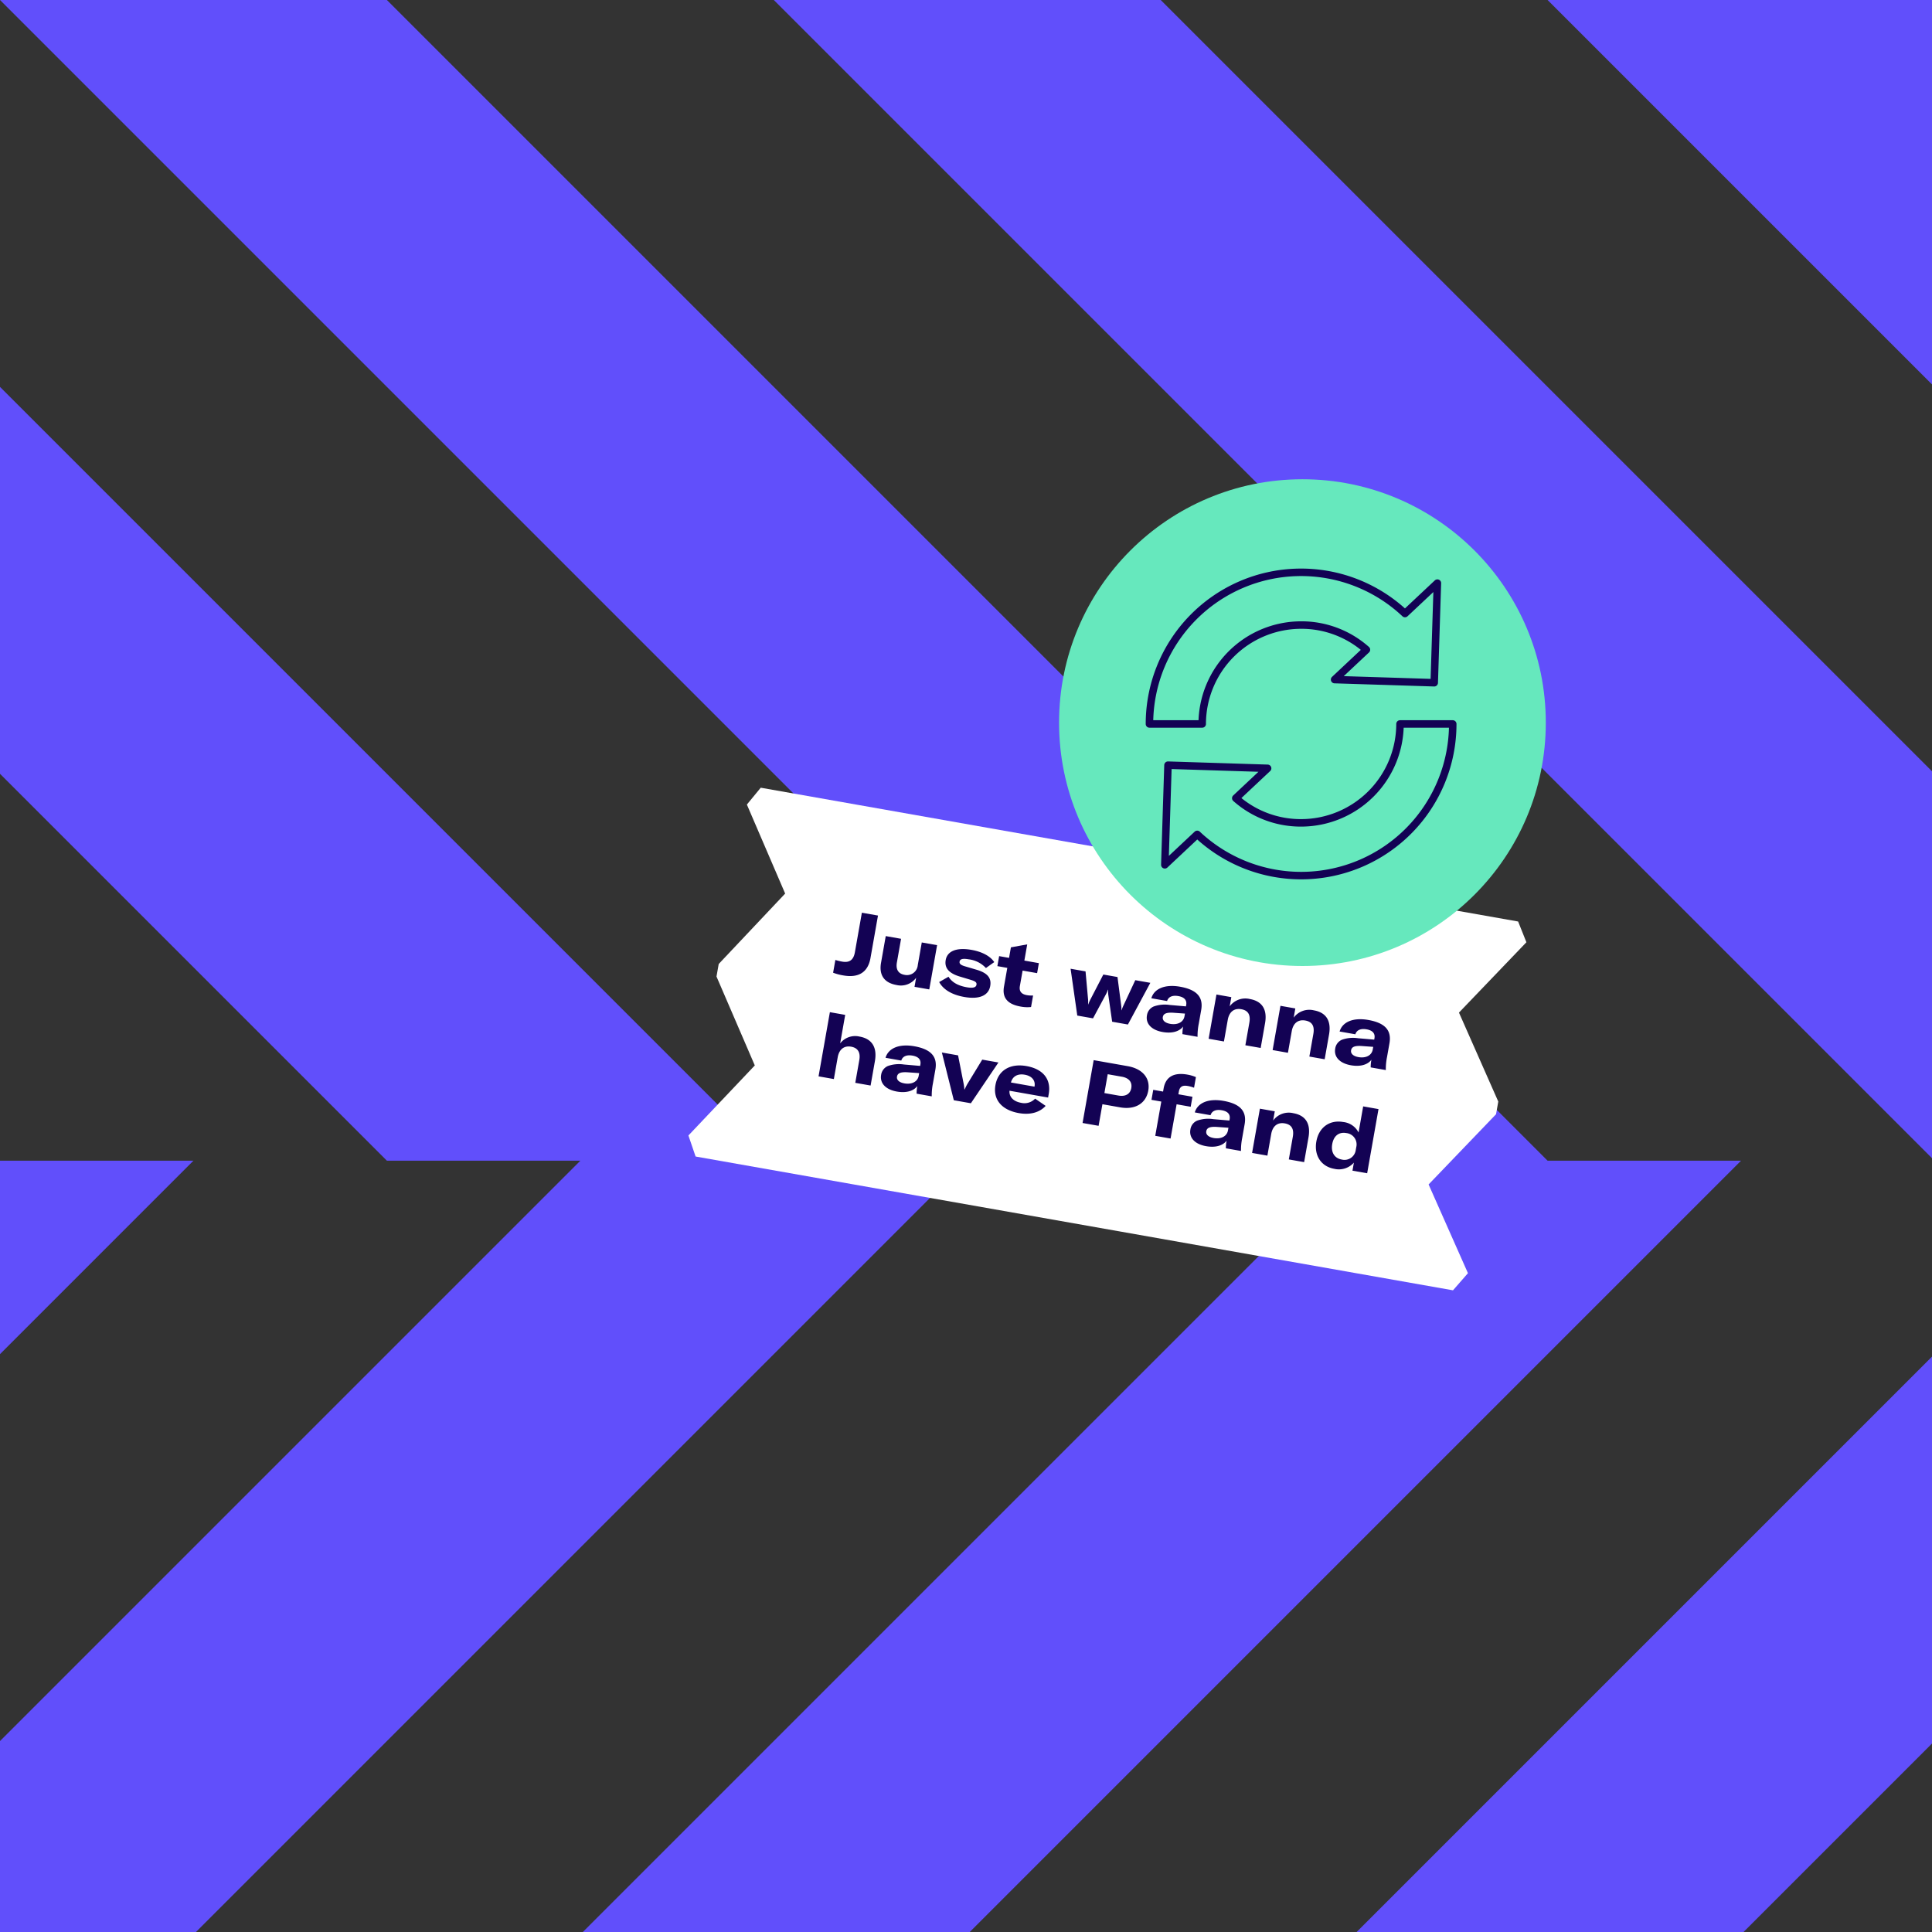
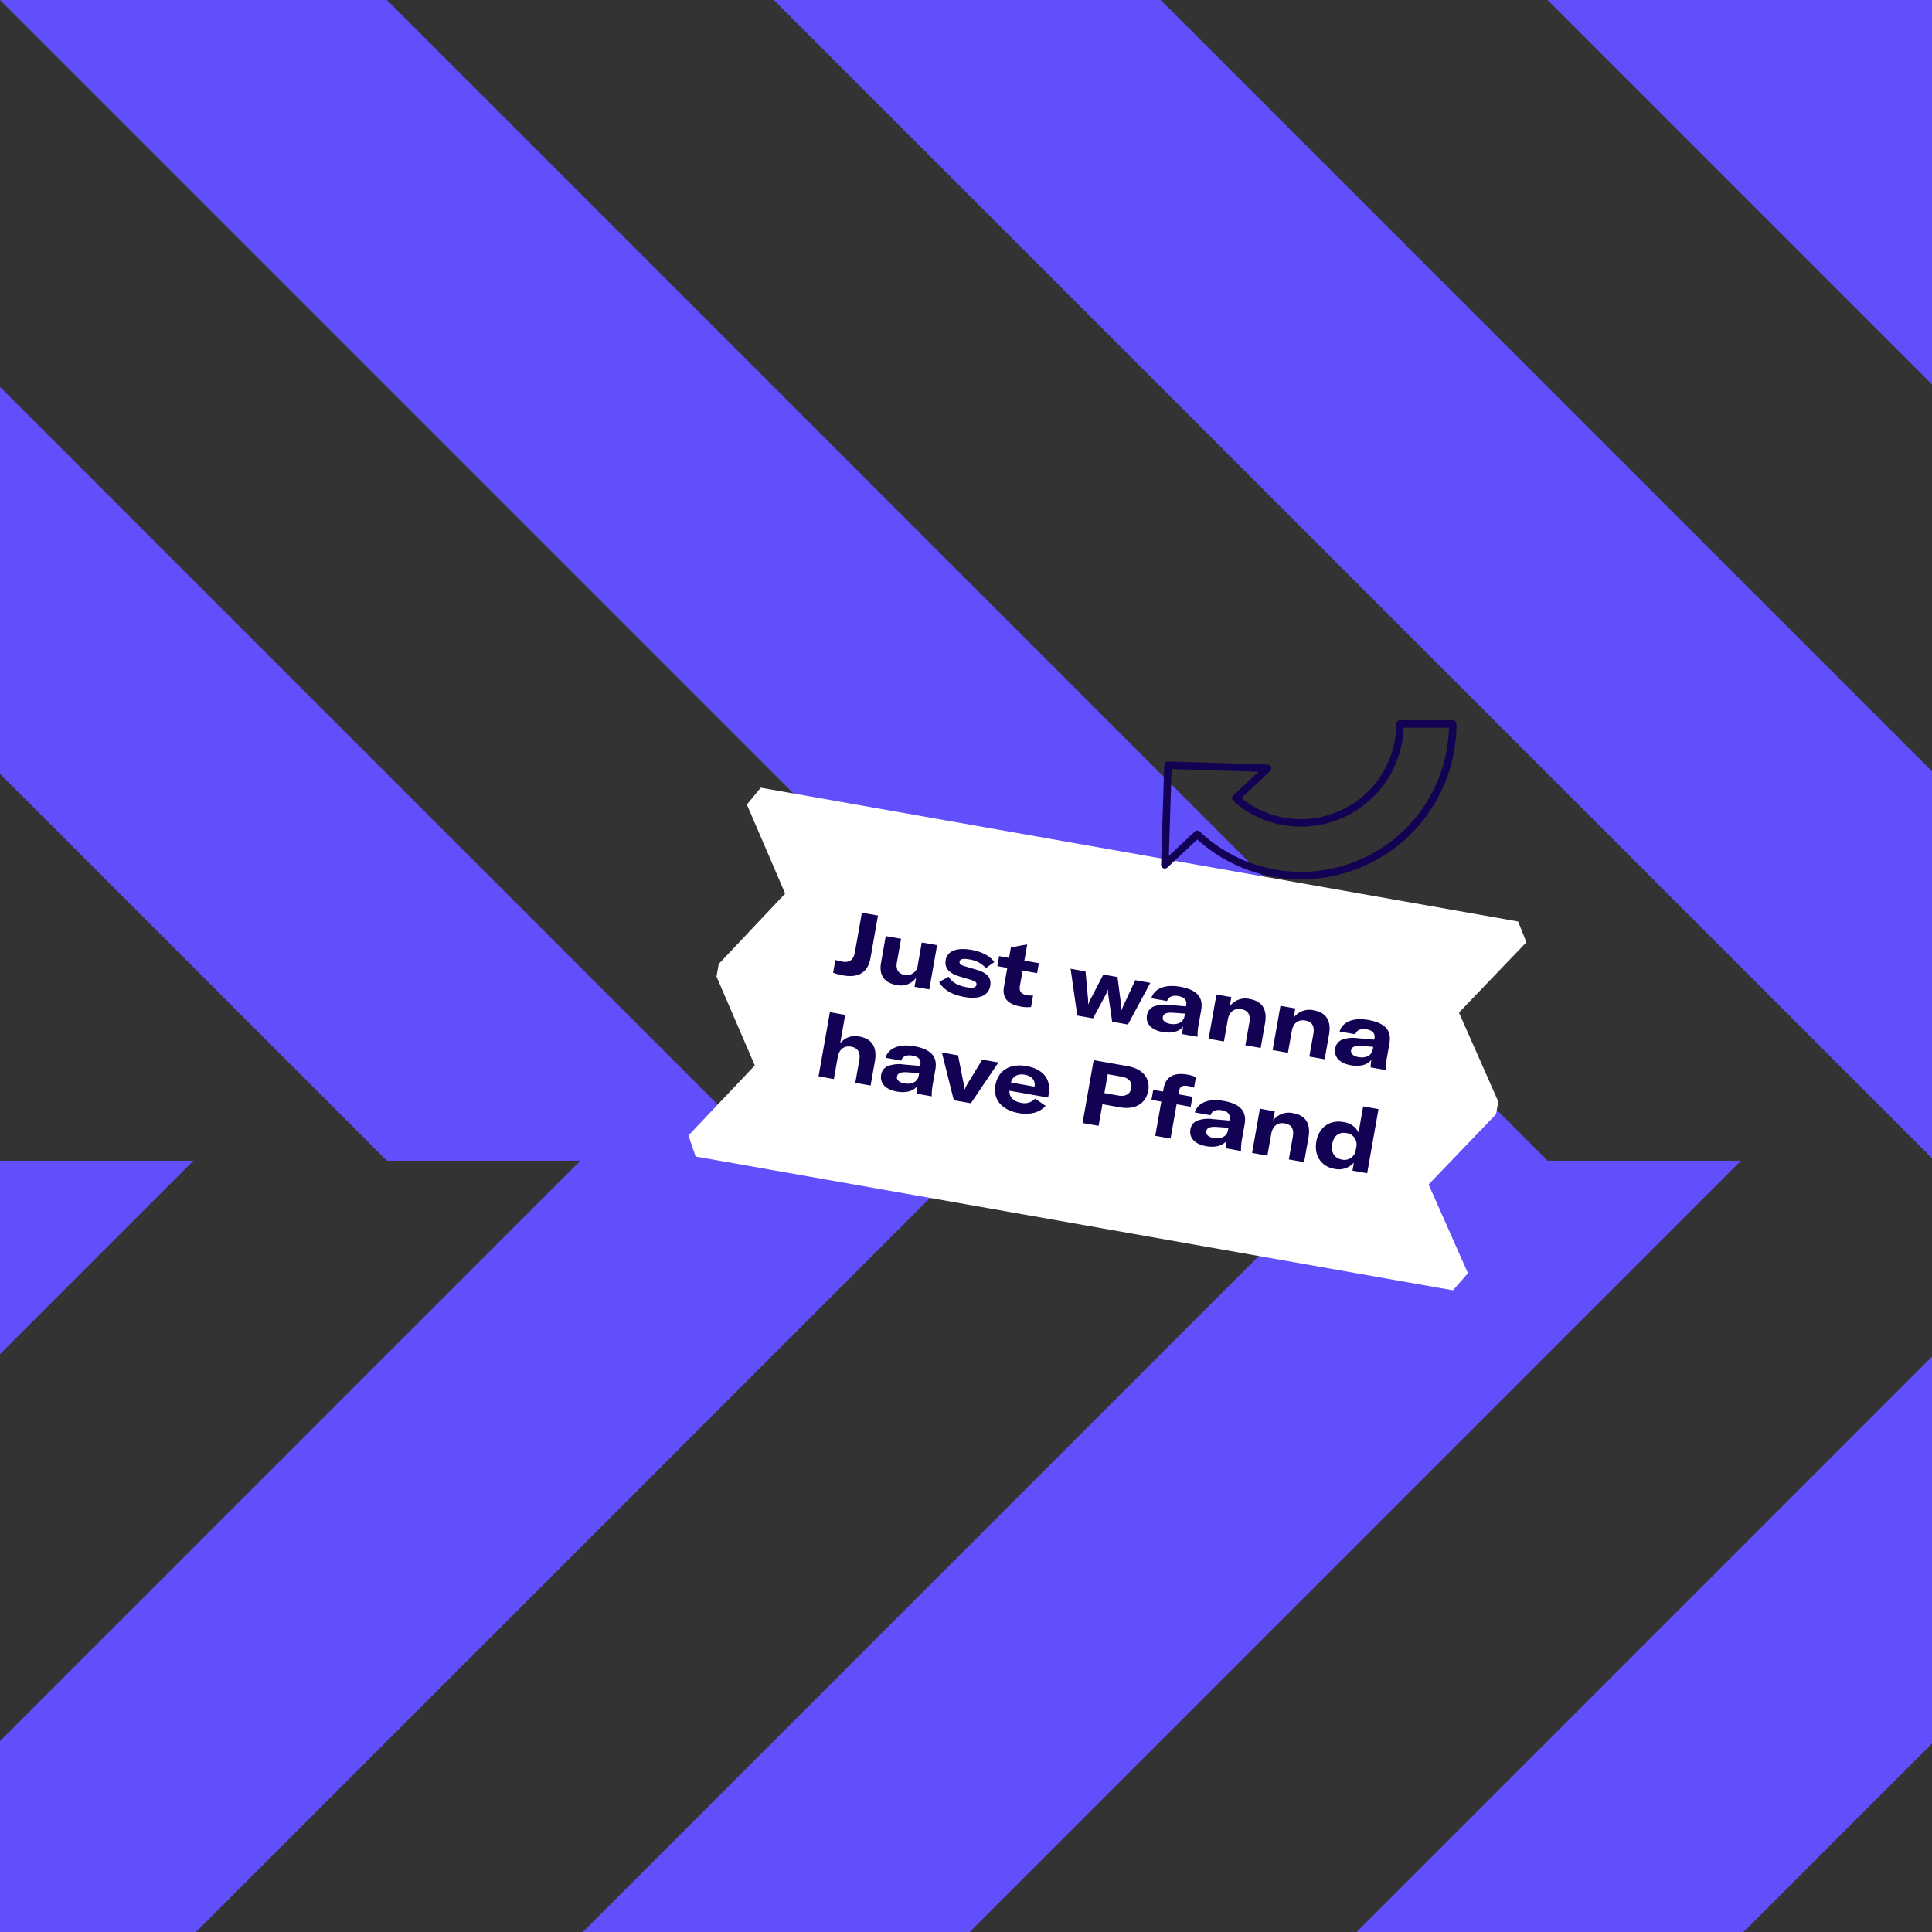
<svg xmlns="http://www.w3.org/2000/svg" width="516" height="516" viewBox="0 0 516 516">
  <rect x="0" y="0" width="516" height="516" fill="#333333" stroke="none" />
  <defs>
    <clipPath id="clip-path">
      <rect width="516" height="516" fill="none" />
    </clipPath>
    <clipPath id="clip-img_austauschartikel_header_rightside">
      <rect width="516" height="516" />
    </clipPath>
  </defs>
  <g id="img_austauschartikel_header_rightside" clip-path="url(#clip-img_austauschartikel_header_rightside)">
    <g id="Bildlaufgruppe_11" data-name="Bildlaufgruppe 11" transform="translate(0)" clip-path="url(#clip-path)" style="isolation: isolate">
      <path id="Pfad_18155" data-name="Pfad 18155" d="M310,620h51.667L310,568.334Zm0-206.668L103.334,620H206.666L310,516.666V465L465,620H568.334L310,361.668Zm0-206.666-310,310V620L310,310V258.335l310,310V465L310,155ZM103.334,0,0,103.332V206.665L206.666,0ZM465,0,620,155V51.668L568.333,0ZM310,0,0,310V413.332l310-310V51.668l310,310V258.334L361.667,0Z" transform="translate(620) rotate(90)" fill="#614ffb" />
    </g>
    <g id="Gruppe_14176" data-name="Gruppe 14176" transform="translate(93)">
      <g id="Teaser" transform="matrix(0.985, 0.174, -0.174, 0.985, 340.436, 378.025)">
        <path id="Pfad_9188" data-name="Pfad 9188" d="M-19.139,0H186.226l3.139,5.072L174.9,26.7l14.47,21.567v3.435L174.9,73.3,189.366,94.8l-3.136,5.2H-19.139L-22,94.8-7.8,73.3-22,51.706V48.3L-7.8,26.7-22,5.072Z" transform="translate(-236.707 -125)" fill="#fff" />
      </g>
      <path id="Pfad_18254" data-name="Pfad 18254" d="M-66.216-17.04h-4.368V-6.312c0,2.328-1.176,3.048-2.928,3.048a14.944,14.944,0,0,1-1.848-.12V.072a13.692,13.692,0,0,0,2.832.24c3.72,0,6.312-1.632,6.312-5.832ZM-58.128.36A5.035,5.035,0,0,0-53.3-2.448V0H-49.3V-12h-4.152v6.144A2.9,2.9,0,0,1-56.5-2.688c-1.536,0-2.568-.864-2.568-2.9V-12h-4.152v7.248C-63.216-1.488-61.512.36-58.128.36Zm18.384,0c4.176,0,6.312-1.56,6.312-4.08,0-2.088-1.2-3.24-4.1-3.624l-3.624-.408c-1.032-.144-1.464-.408-1.464-.984,0-.7.7-1.008,2.28-1.008A7.46,7.46,0,0,1-35.4-8.256l1.92-1.944c-1.344-1.392-3.672-2.16-6.552-2.16-4.056,0-6.312,1.44-6.312,3.864,0,2.112,1.392,3.288,4.272,3.672l3.264.384c1.32.168,1.7.408,1.7,1.032,0,.72-.744,1.1-2.424,1.1-2.5,0-4.176-.672-5.3-1.92L-47.04-2.4C-45.576-.576-43.056.36-39.744.36Zm9.96-9.648v5.064c0,2.976,1.68,4.488,5.28,4.488A9.561,9.561,0,0,0-21.72-.1v-3.12a7.3,7.3,0,0,1-1.656.192c-1.512,0-2.256-.672-2.256-2.088V-9.288H-21.7V-12h-3.936v-4.392l-4.152,1.536V-12h-2.688v2.712ZM-2.64-6.864a6.308,6.308,0,0,0,.312-1.344h.072a7.989,7.989,0,0,0,.288,1.344L.288,0H4.56L8.52-12H4.44L2.472-4.656a10.564,10.564,0,0,0-.24,1.2H2.184a6.91,6.91,0,0,0-.264-1.2L-.384-12h-3.84l-2.3,7.344a10.185,10.185,0,0,0-.264,1.2H-6.84a11,11,0,0,0-.216-1.2L-9.048-12H-13.1L-9.168,0H-4.9ZM14.04.36c2.5,0,4.368-.888,5.136-2.4A10.627,10.627,0,0,0,19.344,0h4.1a16.445,16.445,0,0,1-.288-3.5V-7.2c0-3.5-2.064-5.16-6.648-5.16-4.008,0-6.7,1.656-7.008,4.368h4.272c.144-1.176,1.128-1.824,2.736-1.824,1.584,0,2.472.648,2.472,1.992v.36L14.64-7.08a8.8,8.8,0,0,0-4.152,1.152,3.03,3.03,0,0,0-1.344,2.64C9.144-1.032,11.016.36,14.04.36Zm1.584-2.5c-1.392,0-2.232-.552-2.232-1.44,0-.912.7-1.392,2.448-1.608l3.216-.336v.72C19.056-3.192,17.664-2.136,15.624-2.136ZM30.6,0V-5.856c0-2.184,1.128-3.432,3.072-3.432,1.848,0,2.736,1.032,2.736,3.168V0H40.56V-6.7c0-3.72-1.776-5.664-5.112-5.664A5.177,5.177,0,0,0,30.48-9.5V-12H26.448V0ZM47.952,0V-5.856c0-2.184,1.128-3.432,3.072-3.432,1.848,0,2.736,1.032,2.736,3.168V0h4.152V-6.7c0-3.72-1.776-5.664-5.112-5.664A5.177,5.177,0,0,0,47.832-9.5V-12H43.8V0ZM65.088.36c2.5,0,4.368-.888,5.136-2.4A10.627,10.627,0,0,0,70.392,0h4.1a16.444,16.444,0,0,1-.288-3.5V-7.2c0-3.5-2.064-5.16-6.648-5.16-4.008,0-6.7,1.656-7.008,4.368h4.272c.144-1.176,1.128-1.824,2.736-1.824,1.584,0,2.472.648,2.472,1.992v.36l-4.344.384a8.8,8.8,0,0,0-4.152,1.152,3.03,3.03,0,0,0-1.344,2.64C60.192-1.032,62.064.36,65.088.36Zm1.584-2.5c-1.392,0-2.232-.552-2.232-1.44,0-.912.7-1.392,2.448-1.608L70.1-5.52v.72C70.1-3.192,68.712-2.136,66.672-2.136ZM-70.224,28V22.12c0-2.184,1.128-3.432,3.048-3.432,1.824,0,2.76,1.08,2.76,3.144V28h4.152V21.4c0-3.744-1.8-5.76-5.16-5.76a5.066,5.066,0,0,0-4.8,2.688V10.6h-4.152V28Zm17.136.36c2.5,0,4.368-.888,5.136-2.4A10.627,10.627,0,0,0-47.784,28h4.1a16.445,16.445,0,0,1-.288-3.5V20.8c0-3.5-2.064-5.16-6.648-5.16-4.008,0-6.7,1.656-7.008,4.368h4.272c.144-1.176,1.128-1.824,2.736-1.824,1.584,0,2.472.648,2.472,1.992v.36l-4.344.384a8.8,8.8,0,0,0-4.152,1.152,3.03,3.03,0,0,0-1.344,2.64C-57.984,26.968-56.112,28.36-53.088,28.36Zm1.584-2.5c-1.392,0-2.232-.552-2.232-1.44,0-.912.7-1.392,2.448-1.608l3.216-.336v.72C-48.072,24.808-49.464,25.864-51.5,25.864ZM-33.072,28l5.352-12h-4.392L-34.9,23.128a15.453,15.453,0,0,0-.456,1.536h-.072a11.166,11.166,0,0,0-.48-1.536L-38.664,16h-4.392L-37.7,28Zm20.04-6.048c0-3.96-2.592-6.312-7.152-6.312-4.44,0-7.272,2.448-7.272,6.456,0,3.936,2.832,6.264,7.464,6.264,3.1,0,5.448-1.152,6.7-3.144l-3.1-1.416a3.906,3.906,0,0,1-3.48,1.752c-2.112,0-3.48-1.008-3.624-2.64h10.464ZM-23.5,20.68c.12-1.656,1.3-2.688,3.264-2.688,1.9,0,3.12.984,3.12,2.616v.072Zm20.712-9.72V28H1.56V22.144h4.8c4.056,0,6.624-2.208,6.624-5.712,0-3.36-2.52-5.472-6.528-5.472ZM1.56,19.12V14.008H5.4c1.92,0,3,.936,3,2.544,0,1.632-1.128,2.568-3.024,2.568Zm19.512-3.888c0-1.272.624-1.848,2.064-1.848a9,9,0,0,1,1.752.168v-2.88a10.377,10.377,0,0,0-2.352-.264c-3.72,0-5.616,1.608-5.616,4.752V16H14.256v2.712H16.92V28h4.152V18.712h3.816V16H21.072Zm9.7,13.128c2.5,0,4.368-.888,5.136-2.4A10.627,10.627,0,0,0,36.072,28h4.1a16.445,16.445,0,0,1-.288-3.5V20.8c0-3.5-2.064-5.16-6.648-5.16-4.008,0-6.7,1.656-7.008,4.368H30.5c.144-1.176,1.128-1.824,2.736-1.824,1.584,0,2.472.648,2.472,1.992v.36l-4.344.384a8.8,8.8,0,0,0-4.152,1.152,3.03,3.03,0,0,0-1.344,2.64C25.872,26.968,27.744,28.36,30.768,28.36Zm1.584-2.5c-1.392,0-2.232-.552-2.232-1.44,0-.912.7-1.392,2.448-1.608l3.216-.336v.72C35.784,24.808,34.392,25.864,32.352,25.864ZM47.328,28V22.144c0-2.184,1.128-3.432,3.072-3.432,1.848,0,2.736,1.032,2.736,3.168V28h4.152V21.3c0-3.72-1.776-5.664-5.112-5.664A5.177,5.177,0,0,0,47.208,18.5V16H43.176V28Zm18.168.36a5.347,5.347,0,0,0,4.9-2.544V28h3.984V10.6H70.224v7.08a5.178,5.178,0,0,0-4.536-2.04c-3.672,0-6.144,2.544-6.144,6.36C59.544,25.792,61.968,28.36,65.5,28.36Zm1.584-2.784c-1.992,0-3.24-1.392-3.24-3.624S65.016,18.4,67.032,18.4A3.049,3.049,0,0,1,70.3,21.664v.72A3.03,3.03,0,0,1,67.08,25.576Z" transform="matrix(0.985, 0.174, -0.174, 0.985, 203.751, 272.833)" fill="#130254" />
      <g id="Gruppe_11511" data-name="Gruppe 11511" transform="translate(-1172.146 -414)">
-         <circle id="Ellipse_37" data-name="Ellipse 37" cx="65" cy="65" r="65" transform="translate(1362 542)" fill="#66e8bd" />
        <g id="Gruppe_11416" data-name="Gruppe 11416" transform="translate(1386.145 566.855)">
          <g id="Gruppe_11417" data-name="Gruppe 11417" transform="translate(0 0)">
            <path id="Pfad_9189" data-name="Pfad 9189" d="M80.228,24A40.489,40.489,0,0,1,11.985,53.491L3.33,61.616l.845-26.607,26.607.84-8.5,7.977a26.121,26.121,0,0,0,17.443,6.588A26.443,26.443,0,0,0,66.141,24Z" transform="translate(0.773 16.501)" fill="none" stroke="#130254" stroke-linecap="round" stroke-linejoin="round" stroke-width="2" />
-             <path id="Pfad_9190" data-name="Pfad 9190" d="M1,41.5A40.491,40.491,0,0,1,69.244,12.007L77.9,3.884l-.845,26.607-26.607-.84,8.5-7.977A26.117,26.117,0,0,0,41.5,15.087,26.443,26.443,0,0,0,15.087,41.5Z" transform="translate(-1 -1)" fill="none" stroke="#130254" stroke-linecap="round" stroke-linejoin="round" stroke-width="2" />
          </g>
        </g>
      </g>
    </g>
  </g>
</svg>